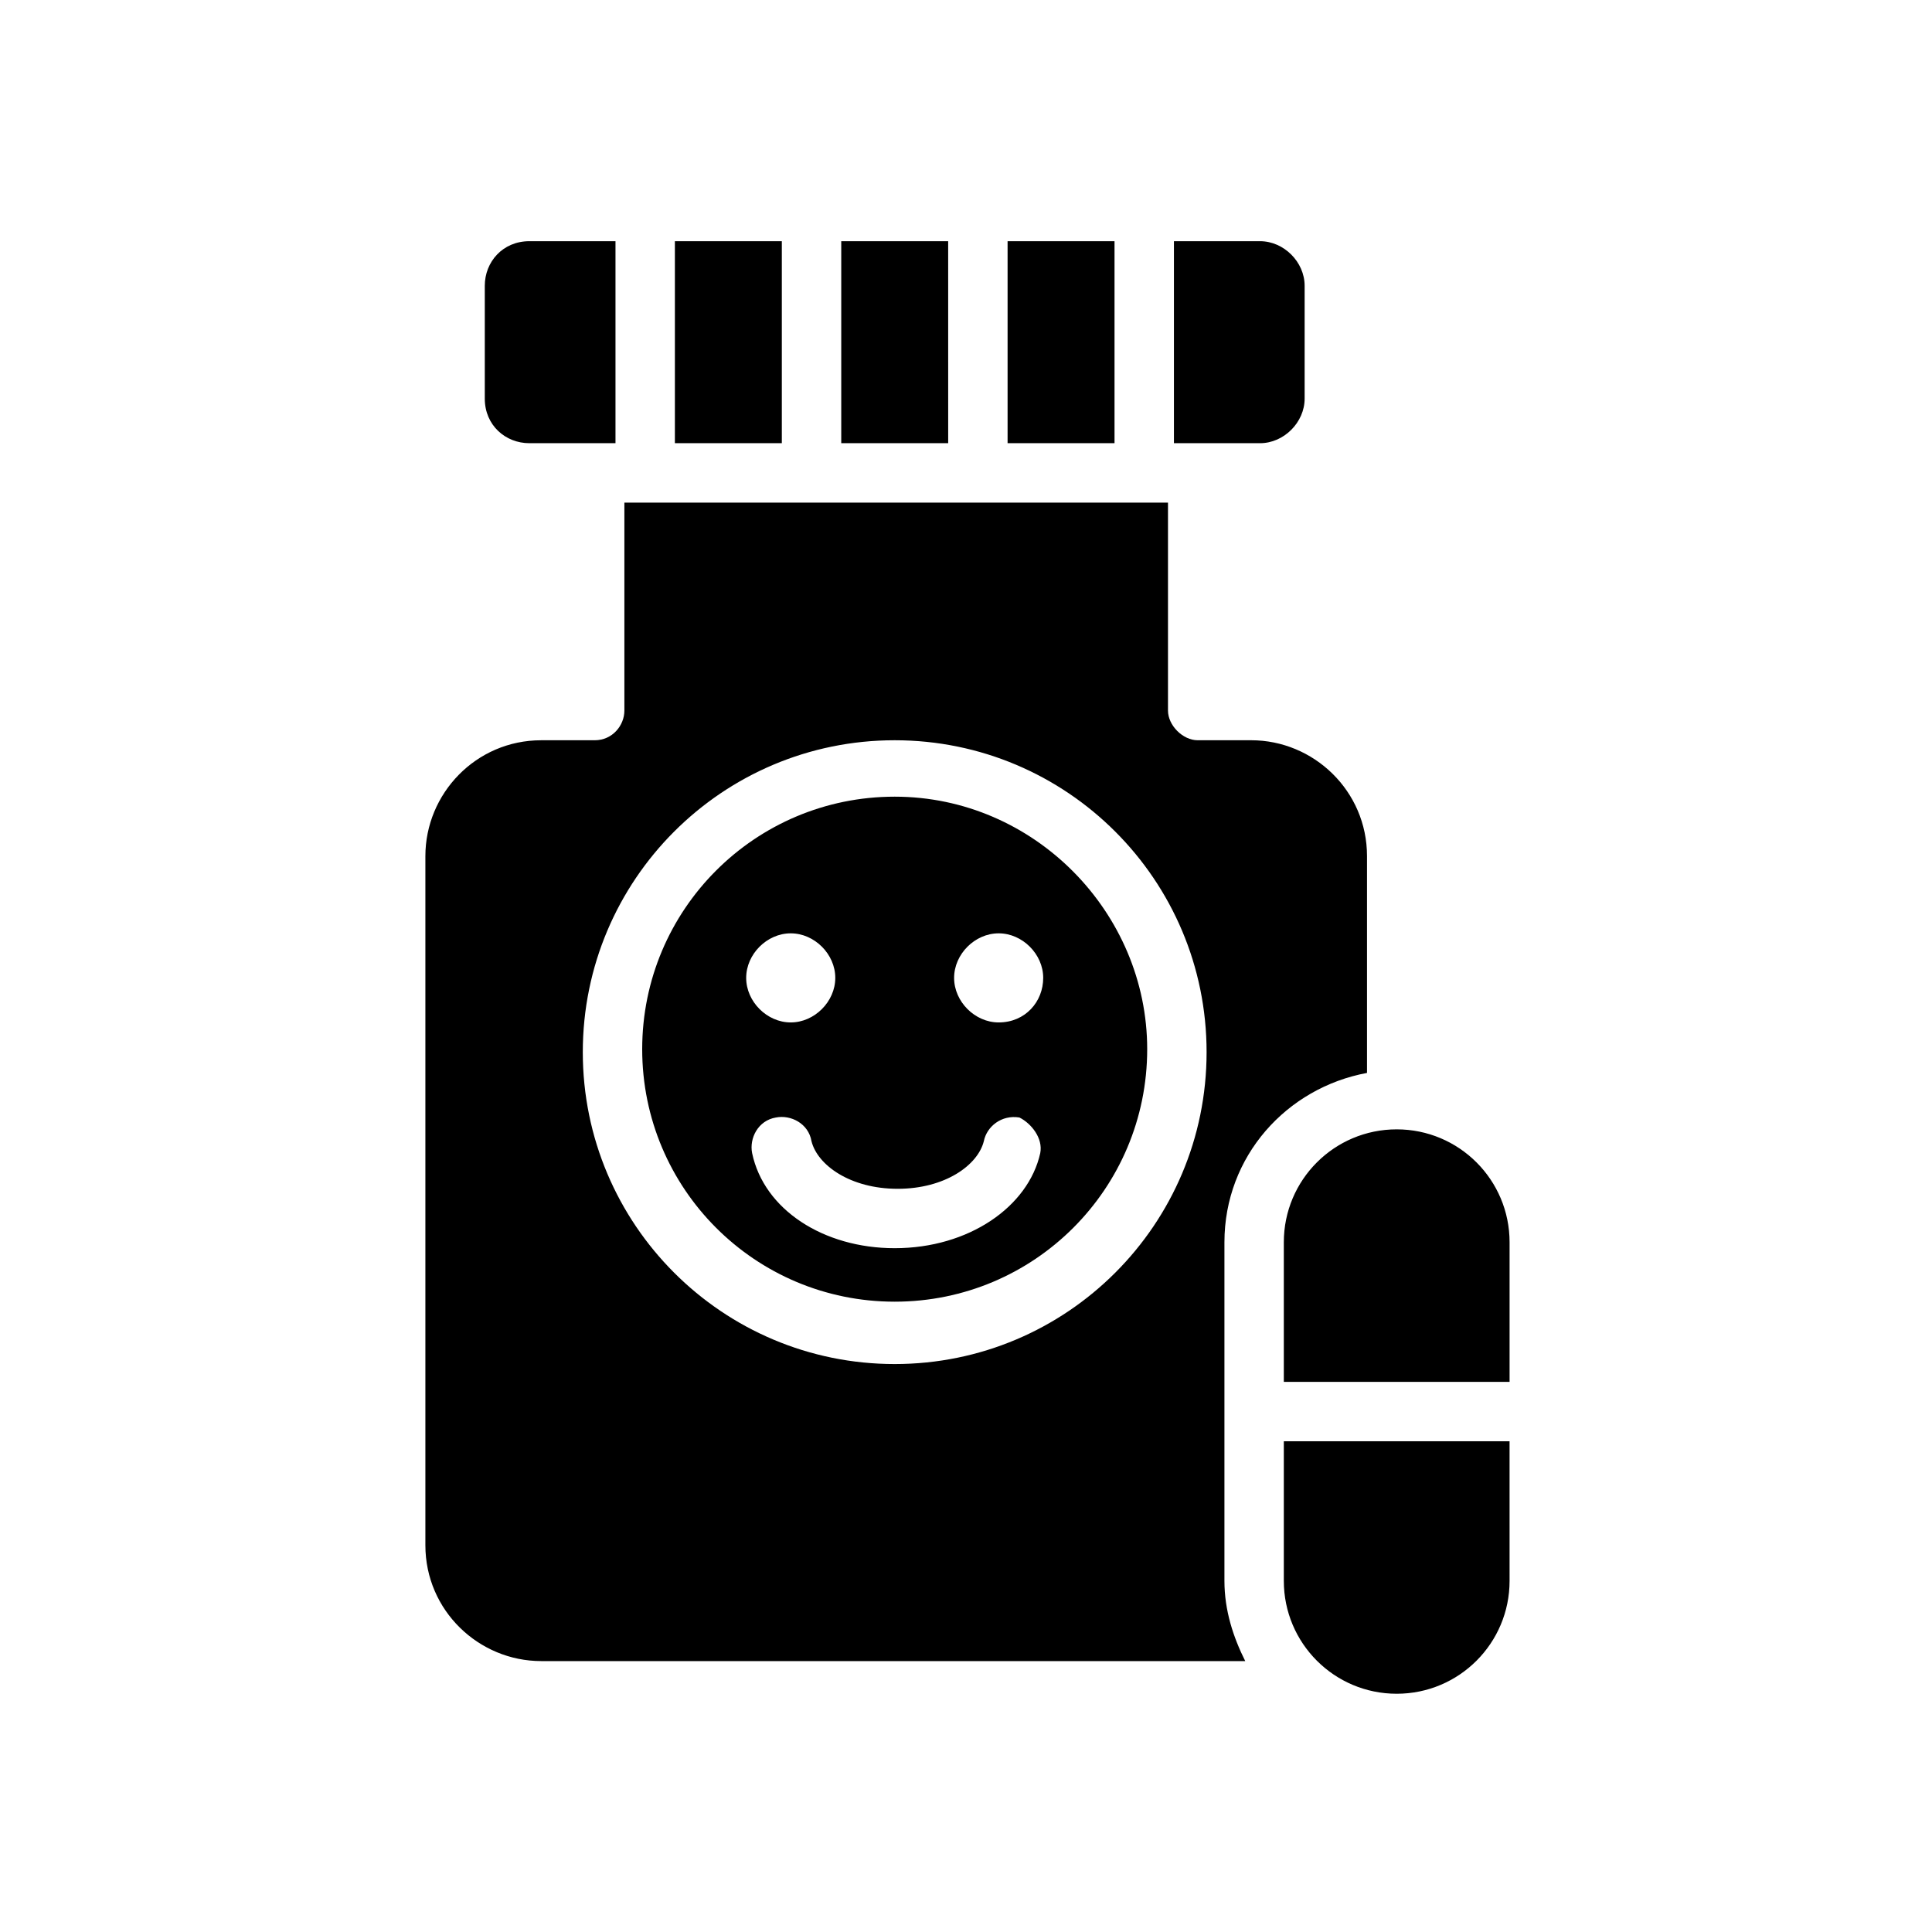
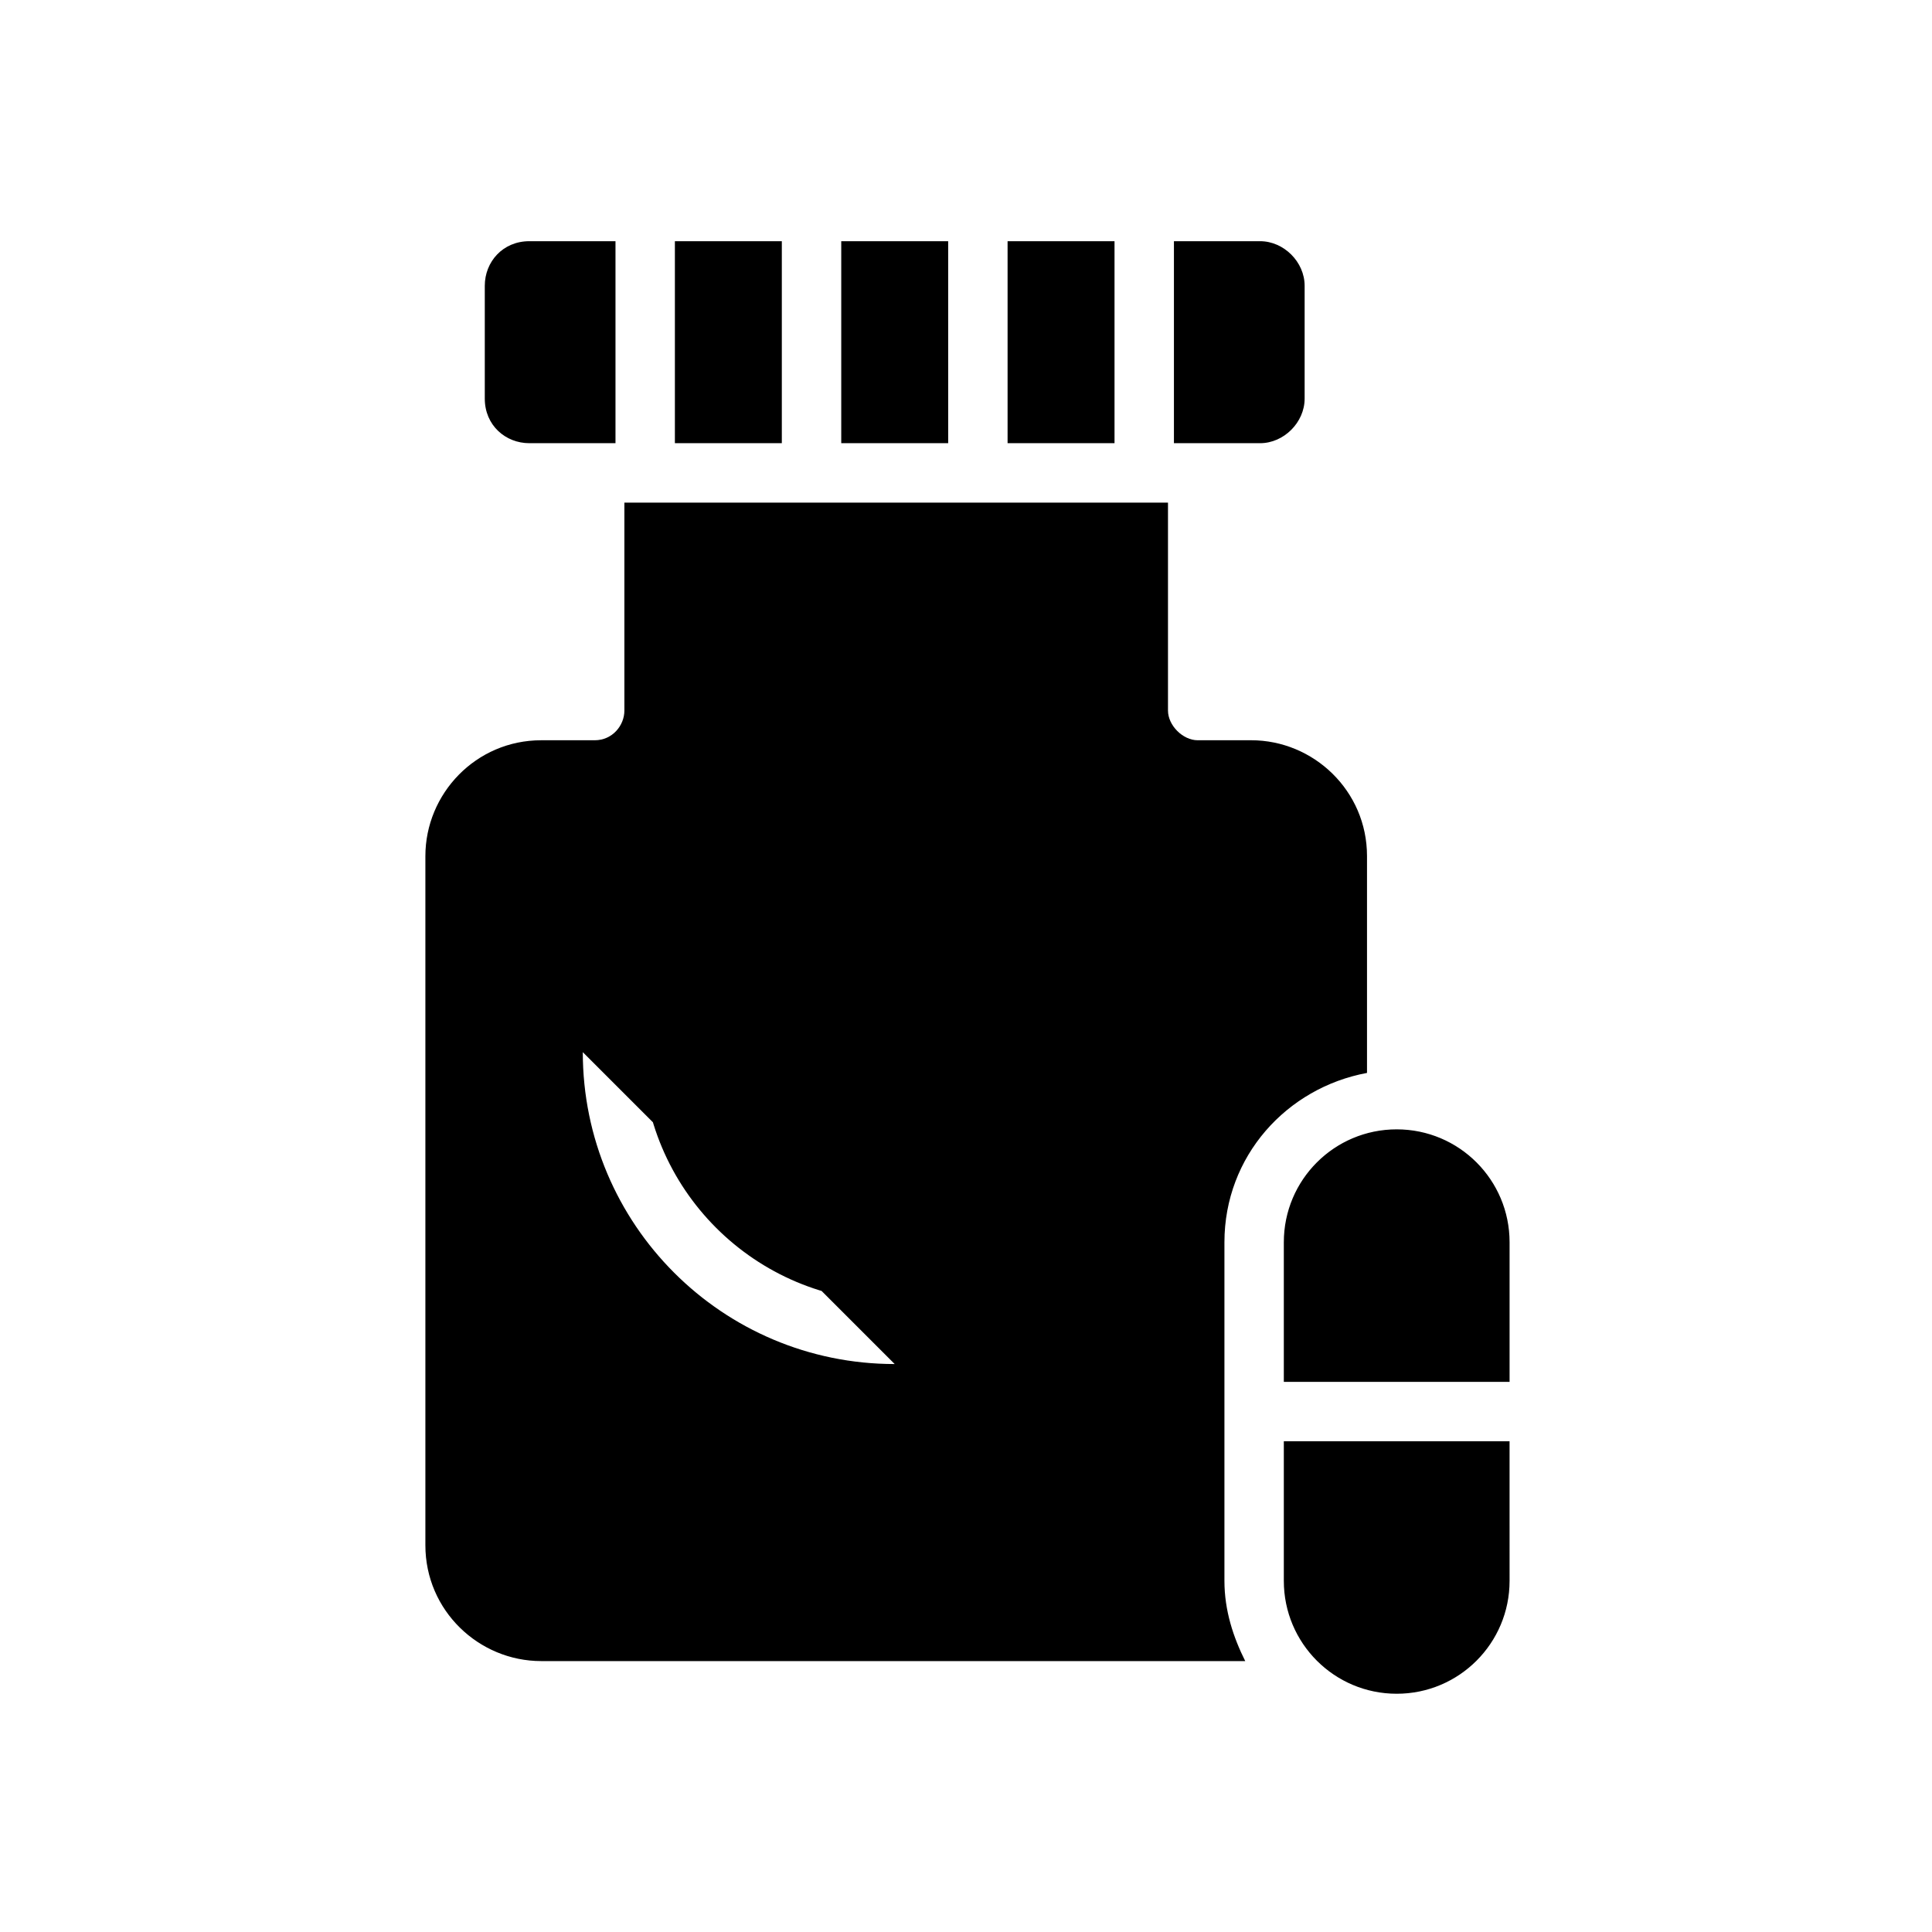
<svg xmlns="http://www.w3.org/2000/svg" fill="#000000" width="800px" height="800px" version="1.1" viewBox="144 144 512 512">
-   <path d="m514.14 443.29c-16.531 0-29.914 13.383-29.914 29.914v37h59.828v-37c-0.004-16.531-13.383-29.914-29.914-29.914zm-103.12-235.37v53.531l28.34-0.004v-53.527zm-44.082 0v53.531h28.34l-0.004-53.531zm-44.086 0v53.531h28.34v-53.531zm155.08 0h-22.828v53.531h22.828c6.297 0 11.809-5.512 11.809-11.809v-29.914c0-6.301-5.508-11.809-11.809-11.809zm-193.65 0c-7.086 0-11.809 5.512-11.809 11.809v29.914c0 7.086 5.512 11.809 11.809 11.809h22.828v-53.531zm96.824 147.21c-37 0-66.914 29.914-66.914 66.914s29.914 66.914 66.914 66.914 66.914-29.914 66.914-66.914c0-36.215-29.914-66.914-66.914-66.914zm-27.551 36.211c6.297 0 11.809 5.512 11.809 11.809 0 6.297-5.512 11.809-11.809 11.809-6.297 0-11.809-5.512-11.809-11.809 0-6.297 5.512-11.809 11.809-11.809zm66.125 58.254c-3.148 14.168-18.895 25.191-38.574 25.191-18.895 0-34.637-10.234-37.785-25.191-0.789-3.938 1.574-8.66 6.297-9.445 3.938-0.789 8.66 1.574 9.445 6.297 1.574 6.297 10.234 12.594 22.828 12.594s21.254-6.297 22.828-12.594c0.789-3.938 4.723-7.086 9.445-6.297 3.152 1.57 6.301 5.508 5.516 9.445zm-11.023-34.637c-6.297 0-11.809-5.512-11.809-11.809 0-6.297 5.512-11.809 11.809-11.809s11.809 5.512 11.809 11.809c0 6.297-4.723 11.809-11.809 11.809zm-27.551-59.828c-37 0-66.914 29.914-66.914 66.914s29.914 66.914 66.914 66.914 66.914-29.914 66.914-66.914c0-36.215-29.914-66.914-66.914-66.914zm-27.551 36.211c6.297 0 11.809 5.512 11.809 11.809 0 6.297-5.512 11.809-11.809 11.809-6.297 0-11.809-5.512-11.809-11.809 0-6.297 5.512-11.809 11.809-11.809zm66.125 58.254c-3.148 14.168-18.895 25.191-38.574 25.191-18.895 0-34.637-10.234-37.785-25.191-0.789-3.938 1.574-8.66 6.297-9.445 3.938-0.789 8.66 1.574 9.445 6.297 1.574 6.297 10.234 12.594 22.828 12.594s21.254-6.297 22.828-12.594c0.789-3.938 4.723-7.086 9.445-6.297 3.152 1.57 6.301 5.508 5.516 9.445zm-11.023-34.637c-6.297 0-11.809-5.512-11.809-11.809 0-6.297 5.512-11.809 11.809-11.809s11.809 5.512 11.809 11.809c0 6.297-4.723 11.809-11.809 11.809zm-27.551-59.828c-37 0-66.914 29.914-66.914 66.914s29.914 66.914 66.914 66.914 66.914-29.914 66.914-66.914c0-36.215-29.914-66.914-66.914-66.914zm-27.551 36.211c6.297 0 11.809 5.512 11.809 11.809 0 6.297-5.512 11.809-11.809 11.809-6.297 0-11.809-5.512-11.809-11.809 0-6.297 5.512-11.809 11.809-11.809zm66.125 58.254c-3.148 14.168-18.895 25.191-38.574 25.191-18.895 0-34.637-10.234-37.785-25.191-0.789-3.938 1.574-8.66 6.297-9.445 3.938-0.789 8.66 1.574 9.445 6.297 1.574 6.297 10.234 12.594 22.828 12.594s21.254-6.297 22.828-12.594c0.789-3.938 4.723-7.086 9.445-6.297 3.152 1.57 6.301 5.508 5.516 9.445zm-11.023-34.637c-6.297 0-11.809-5.512-11.809-11.809 0-6.297 5.512-11.809 11.809-11.809s11.809 5.512 11.809 11.809c0 6.297-4.723 11.809-11.809 11.809zm-27.551-59.828c-37 0-66.914 29.914-66.914 66.914s29.914 66.914 66.914 66.914 66.914-29.914 66.914-66.914c0-36.215-29.914-66.914-66.914-66.914zm-27.551 36.211c6.297 0 11.809 5.512 11.809 11.809 0 6.297-5.512 11.809-11.809 11.809-6.297 0-11.809-5.512-11.809-11.809 0-6.297 5.512-11.809 11.809-11.809zm66.125 58.254c-3.148 14.168-18.895 25.191-38.574 25.191-18.895 0-34.637-10.234-37.785-25.191-0.789-3.938 1.574-8.66 6.297-9.445 3.938-0.789 8.66 1.574 9.445 6.297 1.574 6.297 10.234 12.594 22.828 12.594s21.254-6.297 22.828-12.594c0.789-3.938 4.723-7.086 9.445-6.297 3.152 1.57 6.301 5.508 5.516 9.445zm-11.023-34.637c-6.297 0-11.809-5.512-11.809-11.809 0-6.297 5.512-11.809 11.809-11.809s11.809 5.512 11.809 11.809c0 6.297-4.723 11.809-11.809 11.809zm66.914-74.785h-14.168c-3.938 0-7.871-3.938-7.871-7.871v-55.105h-144.06v55.105c0 3.938-3.148 7.871-7.871 7.871h-14.168c-17.32 0-30.699 14.168-30.699 30.699v182.63c0 17.32 14.168 30.699 30.699 30.699h186.57c-3.148-6.297-5.512-13.383-5.512-21.254v-89.742c0-22.828 16.531-40.934 37.785-44.871v-57.465c0-17.316-14.168-30.699-30.699-30.699zm-94.465 165.31c-45.656 0-82.656-37-82.656-82.656s37-82.656 82.656-82.656 82.656 37 82.656 82.656-37 82.656-82.656 82.656zm0-150.36c-37 0-66.914 29.914-66.914 66.914s29.914 66.914 66.914 66.914 66.914-29.914 66.914-66.914c0-36.215-29.914-66.914-66.914-66.914zm-27.551 36.211c6.297 0 11.809 5.512 11.809 11.809 0 6.297-5.512 11.809-11.809 11.809-6.297 0-11.809-5.512-11.809-11.809 0-6.297 5.512-11.809 11.809-11.809zm66.125 58.254c-3.148 14.168-18.895 25.191-38.574 25.191-18.895 0-34.637-10.234-37.785-25.191-0.789-3.938 1.574-8.66 6.297-9.445 3.938-0.789 8.66 1.574 9.445 6.297 1.574 6.297 10.234 12.594 22.828 12.594s21.254-6.297 22.828-12.594c0.789-3.938 4.723-7.086 9.445-6.297 3.152 1.57 6.301 5.508 5.516 9.445zm-11.023-34.637c-6.297 0-11.809-5.512-11.809-11.809 0-6.297 5.512-11.809 11.809-11.809s11.809 5.512 11.809 11.809c0 6.297-4.723 11.809-11.809 11.809zm-27.551-59.828c-37 0-66.914 29.914-66.914 66.914s29.914 66.914 66.914 66.914 66.914-29.914 66.914-66.914c0-36.215-29.914-66.914-66.914-66.914zm-27.551 36.211c6.297 0 11.809 5.512 11.809 11.809 0 6.297-5.512 11.809-11.809 11.809-6.297 0-11.809-5.512-11.809-11.809 0-6.297 5.512-11.809 11.809-11.809zm66.125 58.254c-3.148 14.168-18.895 25.191-38.574 25.191-18.895 0-34.637-10.234-37.785-25.191-0.789-3.938 1.574-8.66 6.297-9.445 3.938-0.789 8.66 1.574 9.445 6.297 1.574 6.297 10.234 12.594 22.828 12.594s21.254-6.297 22.828-12.594c0.789-3.938 4.723-7.086 9.445-6.297 3.152 1.57 6.301 5.508 5.516 9.445zm-11.023-34.637c-6.297 0-11.809-5.512-11.809-11.809 0-6.297 5.512-11.809 11.809-11.809s11.809 5.512 11.809 11.809c0 6.297-4.723 11.809-11.809 11.809zm-27.551-59.828c-37 0-66.914 29.914-66.914 66.914s29.914 66.914 66.914 66.914 66.914-29.914 66.914-66.914c0-36.215-29.914-66.914-66.914-66.914zm-27.551 36.211c6.297 0 11.809 5.512 11.809 11.809 0 6.297-5.512 11.809-11.809 11.809-6.297 0-11.809-5.512-11.809-11.809 0-6.297 5.512-11.809 11.809-11.809zm66.125 58.254c-3.148 14.168-18.895 25.191-38.574 25.191-18.895 0-34.637-10.234-37.785-25.191-0.789-3.938 1.574-8.66 6.297-9.445 3.938-0.789 8.66 1.574 9.445 6.297 1.574 6.297 10.234 12.594 22.828 12.594s21.254-6.297 22.828-12.594c0.789-3.938 4.723-7.086 9.445-6.297 3.152 1.57 6.301 5.508 5.516 9.445zm-11.023-34.637c-6.297 0-11.809-5.512-11.809-11.809 0-6.297 5.512-11.809 11.809-11.809s11.809 5.512 11.809 11.809c0 6.297-4.723 11.809-11.809 11.809zm75.574 110.99v37c0 16.531 13.383 29.914 29.914 29.914s29.914-13.383 29.914-29.914l-0.004-37z" />
+   <path d="m514.14 443.29c-16.531 0-29.914 13.383-29.914 29.914v37h59.828v-37c-0.004-16.531-13.383-29.914-29.914-29.914zm-103.12-235.37v53.531l28.34-0.004v-53.527zm-44.082 0v53.531h28.34l-0.004-53.531zm-44.086 0v53.531h28.34v-53.531zm155.08 0h-22.828v53.531h22.828c6.297 0 11.809-5.512 11.809-11.809v-29.914c0-6.301-5.508-11.809-11.809-11.809zm-193.65 0c-7.086 0-11.809 5.512-11.809 11.809v29.914c0 7.086 5.512 11.809 11.809 11.809h22.828v-53.531zm96.824 147.21c-37 0-66.914 29.914-66.914 66.914s29.914 66.914 66.914 66.914 66.914-29.914 66.914-66.914c0-36.215-29.914-66.914-66.914-66.914zm-27.551 36.211c6.297 0 11.809 5.512 11.809 11.809 0 6.297-5.512 11.809-11.809 11.809-6.297 0-11.809-5.512-11.809-11.809 0-6.297 5.512-11.809 11.809-11.809zm66.125 58.254c-3.148 14.168-18.895 25.191-38.574 25.191-18.895 0-34.637-10.234-37.785-25.191-0.789-3.938 1.574-8.66 6.297-9.445 3.938-0.789 8.66 1.574 9.445 6.297 1.574 6.297 10.234 12.594 22.828 12.594s21.254-6.297 22.828-12.594c0.789-3.938 4.723-7.086 9.445-6.297 3.152 1.57 6.301 5.508 5.516 9.445zm-11.023-34.637c-6.297 0-11.809-5.512-11.809-11.809 0-6.297 5.512-11.809 11.809-11.809s11.809 5.512 11.809 11.809c0 6.297-4.723 11.809-11.809 11.809zm-27.551-59.828c-37 0-66.914 29.914-66.914 66.914s29.914 66.914 66.914 66.914 66.914-29.914 66.914-66.914c0-36.215-29.914-66.914-66.914-66.914zm-27.551 36.211c6.297 0 11.809 5.512 11.809 11.809 0 6.297-5.512 11.809-11.809 11.809-6.297 0-11.809-5.512-11.809-11.809 0-6.297 5.512-11.809 11.809-11.809zm66.125 58.254c-3.148 14.168-18.895 25.191-38.574 25.191-18.895 0-34.637-10.234-37.785-25.191-0.789-3.938 1.574-8.66 6.297-9.445 3.938-0.789 8.66 1.574 9.445 6.297 1.574 6.297 10.234 12.594 22.828 12.594s21.254-6.297 22.828-12.594c0.789-3.938 4.723-7.086 9.445-6.297 3.152 1.57 6.301 5.508 5.516 9.445zm-11.023-34.637c-6.297 0-11.809-5.512-11.809-11.809 0-6.297 5.512-11.809 11.809-11.809s11.809 5.512 11.809 11.809c0 6.297-4.723 11.809-11.809 11.809zm-27.551-59.828c-37 0-66.914 29.914-66.914 66.914s29.914 66.914 66.914 66.914 66.914-29.914 66.914-66.914c0-36.215-29.914-66.914-66.914-66.914zm-27.551 36.211c6.297 0 11.809 5.512 11.809 11.809 0 6.297-5.512 11.809-11.809 11.809-6.297 0-11.809-5.512-11.809-11.809 0-6.297 5.512-11.809 11.809-11.809zm66.125 58.254c-3.148 14.168-18.895 25.191-38.574 25.191-18.895 0-34.637-10.234-37.785-25.191-0.789-3.938 1.574-8.66 6.297-9.445 3.938-0.789 8.66 1.574 9.445 6.297 1.574 6.297 10.234 12.594 22.828 12.594s21.254-6.297 22.828-12.594c0.789-3.938 4.723-7.086 9.445-6.297 3.152 1.57 6.301 5.508 5.516 9.445zm-11.023-34.637c-6.297 0-11.809-5.512-11.809-11.809 0-6.297 5.512-11.809 11.809-11.809s11.809 5.512 11.809 11.809c0 6.297-4.723 11.809-11.809 11.809zm-27.551-59.828c-37 0-66.914 29.914-66.914 66.914s29.914 66.914 66.914 66.914 66.914-29.914 66.914-66.914c0-36.215-29.914-66.914-66.914-66.914zm-27.551 36.211c6.297 0 11.809 5.512 11.809 11.809 0 6.297-5.512 11.809-11.809 11.809-6.297 0-11.809-5.512-11.809-11.809 0-6.297 5.512-11.809 11.809-11.809zm66.125 58.254c-3.148 14.168-18.895 25.191-38.574 25.191-18.895 0-34.637-10.234-37.785-25.191-0.789-3.938 1.574-8.66 6.297-9.445 3.938-0.789 8.66 1.574 9.445 6.297 1.574 6.297 10.234 12.594 22.828 12.594s21.254-6.297 22.828-12.594c0.789-3.938 4.723-7.086 9.445-6.297 3.152 1.57 6.301 5.508 5.516 9.445zm-11.023-34.637c-6.297 0-11.809-5.512-11.809-11.809 0-6.297 5.512-11.809 11.809-11.809s11.809 5.512 11.809 11.809c0 6.297-4.723 11.809-11.809 11.809zm66.914-74.785h-14.168c-3.938 0-7.871-3.938-7.871-7.871v-55.105h-144.06v55.105c0 3.938-3.148 7.871-7.871 7.871h-14.168c-17.32 0-30.699 14.168-30.699 30.699v182.63c0 17.32 14.168 30.699 30.699 30.699h186.57c-3.148-6.297-5.512-13.383-5.512-21.254v-89.742c0-22.828 16.531-40.934 37.785-44.871v-57.465c0-17.316-14.168-30.699-30.699-30.699zm-94.465 165.31c-45.656 0-82.656-37-82.656-82.656zm0-150.36c-37 0-66.914 29.914-66.914 66.914s29.914 66.914 66.914 66.914 66.914-29.914 66.914-66.914c0-36.215-29.914-66.914-66.914-66.914zm-27.551 36.211c6.297 0 11.809 5.512 11.809 11.809 0 6.297-5.512 11.809-11.809 11.809-6.297 0-11.809-5.512-11.809-11.809 0-6.297 5.512-11.809 11.809-11.809zm66.125 58.254c-3.148 14.168-18.895 25.191-38.574 25.191-18.895 0-34.637-10.234-37.785-25.191-0.789-3.938 1.574-8.66 6.297-9.445 3.938-0.789 8.66 1.574 9.445 6.297 1.574 6.297 10.234 12.594 22.828 12.594s21.254-6.297 22.828-12.594c0.789-3.938 4.723-7.086 9.445-6.297 3.152 1.57 6.301 5.508 5.516 9.445zm-11.023-34.637c-6.297 0-11.809-5.512-11.809-11.809 0-6.297 5.512-11.809 11.809-11.809s11.809 5.512 11.809 11.809c0 6.297-4.723 11.809-11.809 11.809zm-27.551-59.828c-37 0-66.914 29.914-66.914 66.914s29.914 66.914 66.914 66.914 66.914-29.914 66.914-66.914c0-36.215-29.914-66.914-66.914-66.914zm-27.551 36.211c6.297 0 11.809 5.512 11.809 11.809 0 6.297-5.512 11.809-11.809 11.809-6.297 0-11.809-5.512-11.809-11.809 0-6.297 5.512-11.809 11.809-11.809zm66.125 58.254c-3.148 14.168-18.895 25.191-38.574 25.191-18.895 0-34.637-10.234-37.785-25.191-0.789-3.938 1.574-8.66 6.297-9.445 3.938-0.789 8.66 1.574 9.445 6.297 1.574 6.297 10.234 12.594 22.828 12.594s21.254-6.297 22.828-12.594c0.789-3.938 4.723-7.086 9.445-6.297 3.152 1.57 6.301 5.508 5.516 9.445zm-11.023-34.637c-6.297 0-11.809-5.512-11.809-11.809 0-6.297 5.512-11.809 11.809-11.809s11.809 5.512 11.809 11.809c0 6.297-4.723 11.809-11.809 11.809zm-27.551-59.828c-37 0-66.914 29.914-66.914 66.914s29.914 66.914 66.914 66.914 66.914-29.914 66.914-66.914c0-36.215-29.914-66.914-66.914-66.914zm-27.551 36.211c6.297 0 11.809 5.512 11.809 11.809 0 6.297-5.512 11.809-11.809 11.809-6.297 0-11.809-5.512-11.809-11.809 0-6.297 5.512-11.809 11.809-11.809zm66.125 58.254c-3.148 14.168-18.895 25.191-38.574 25.191-18.895 0-34.637-10.234-37.785-25.191-0.789-3.938 1.574-8.66 6.297-9.445 3.938-0.789 8.66 1.574 9.445 6.297 1.574 6.297 10.234 12.594 22.828 12.594s21.254-6.297 22.828-12.594c0.789-3.938 4.723-7.086 9.445-6.297 3.152 1.57 6.301 5.508 5.516 9.445zm-11.023-34.637c-6.297 0-11.809-5.512-11.809-11.809 0-6.297 5.512-11.809 11.809-11.809s11.809 5.512 11.809 11.809c0 6.297-4.723 11.809-11.809 11.809zm75.574 110.99v37c0 16.531 13.383 29.914 29.914 29.914s29.914-13.383 29.914-29.914l-0.004-37z" />
</svg>